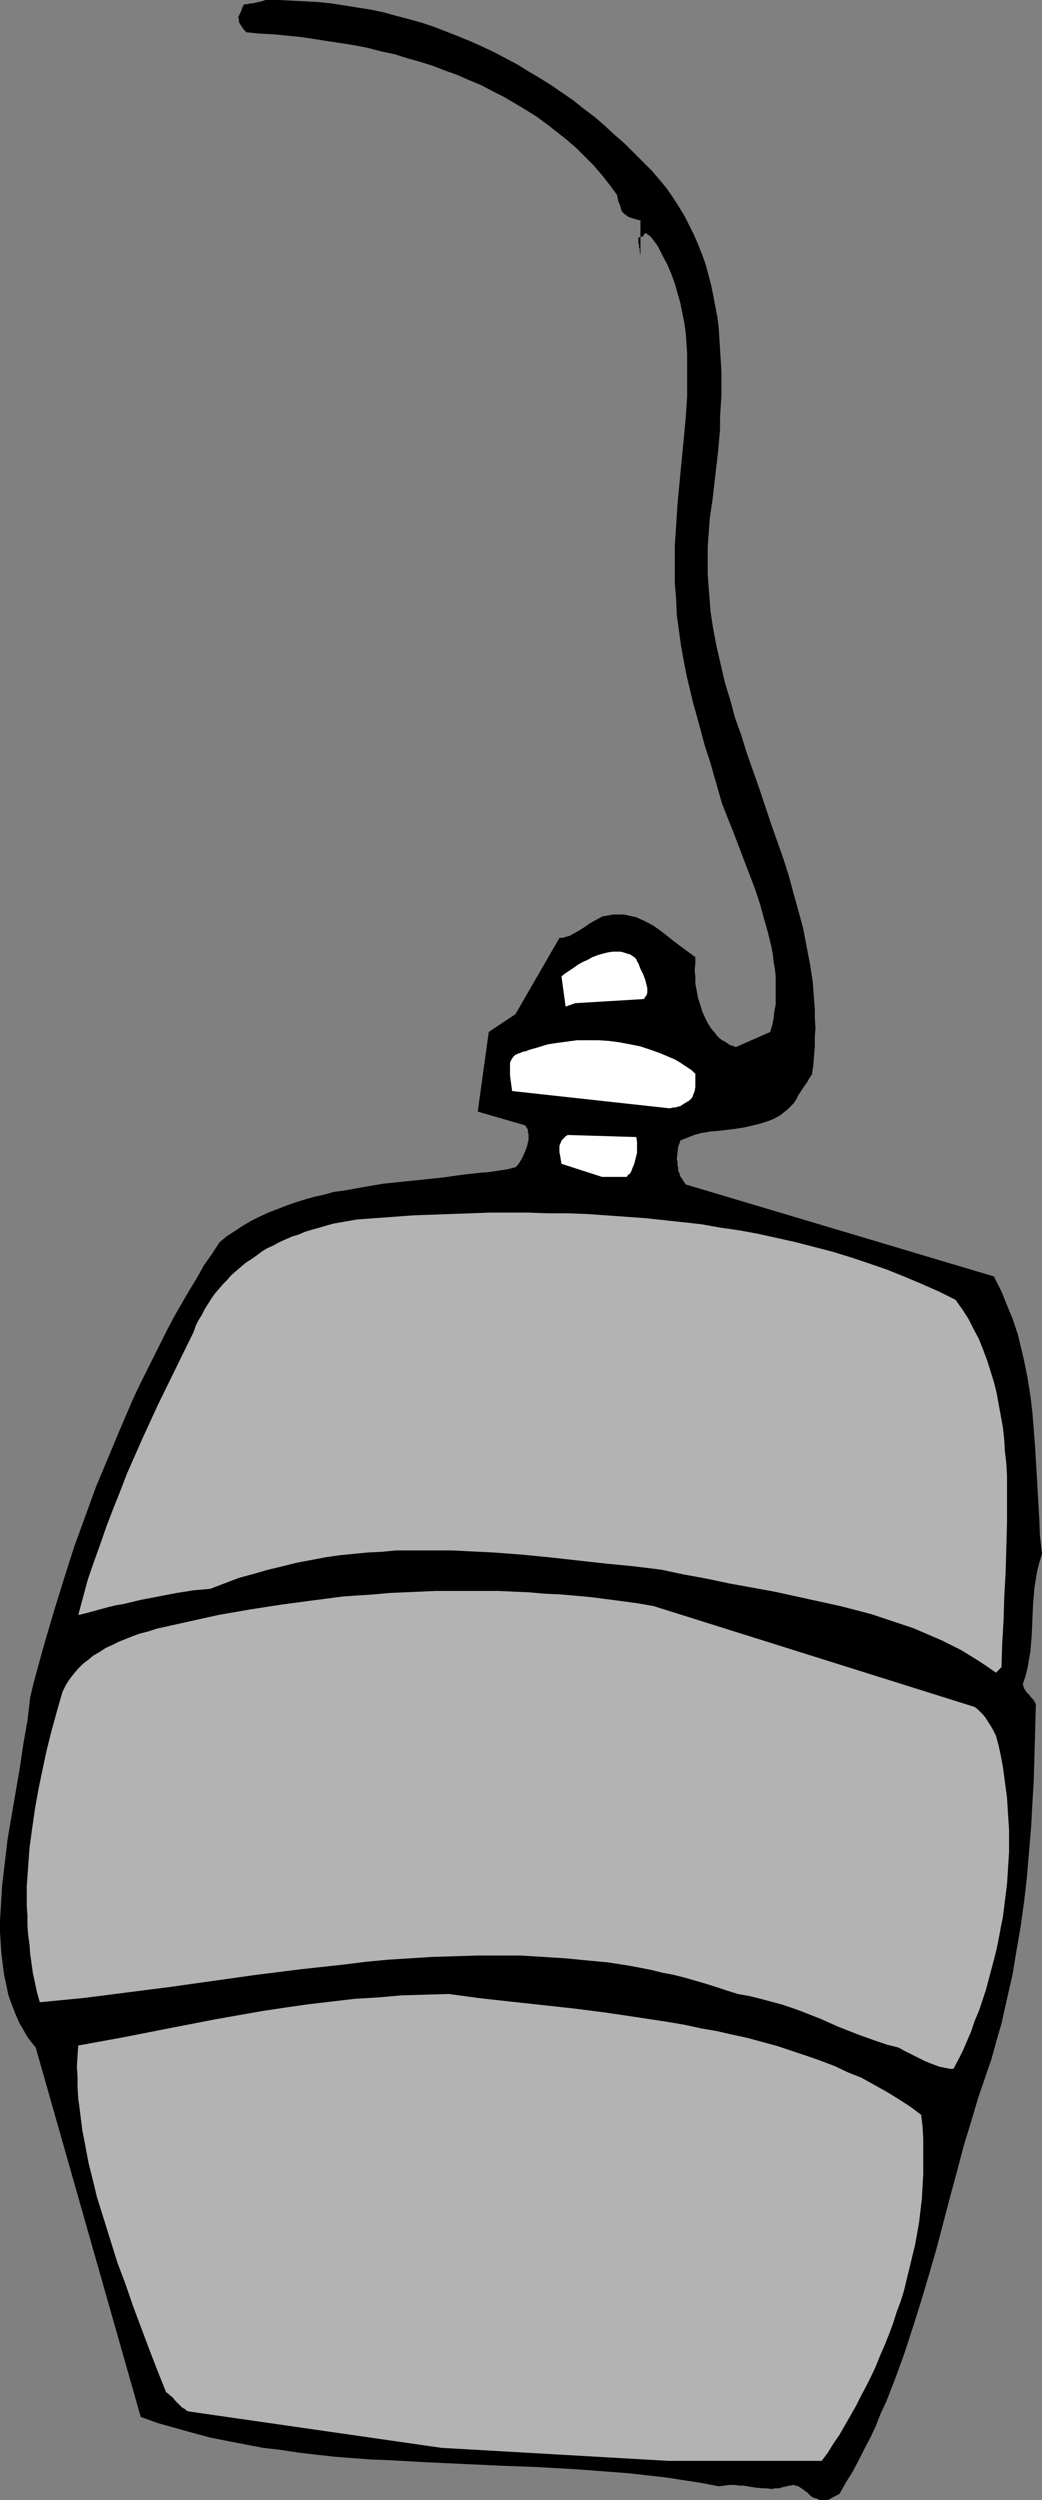
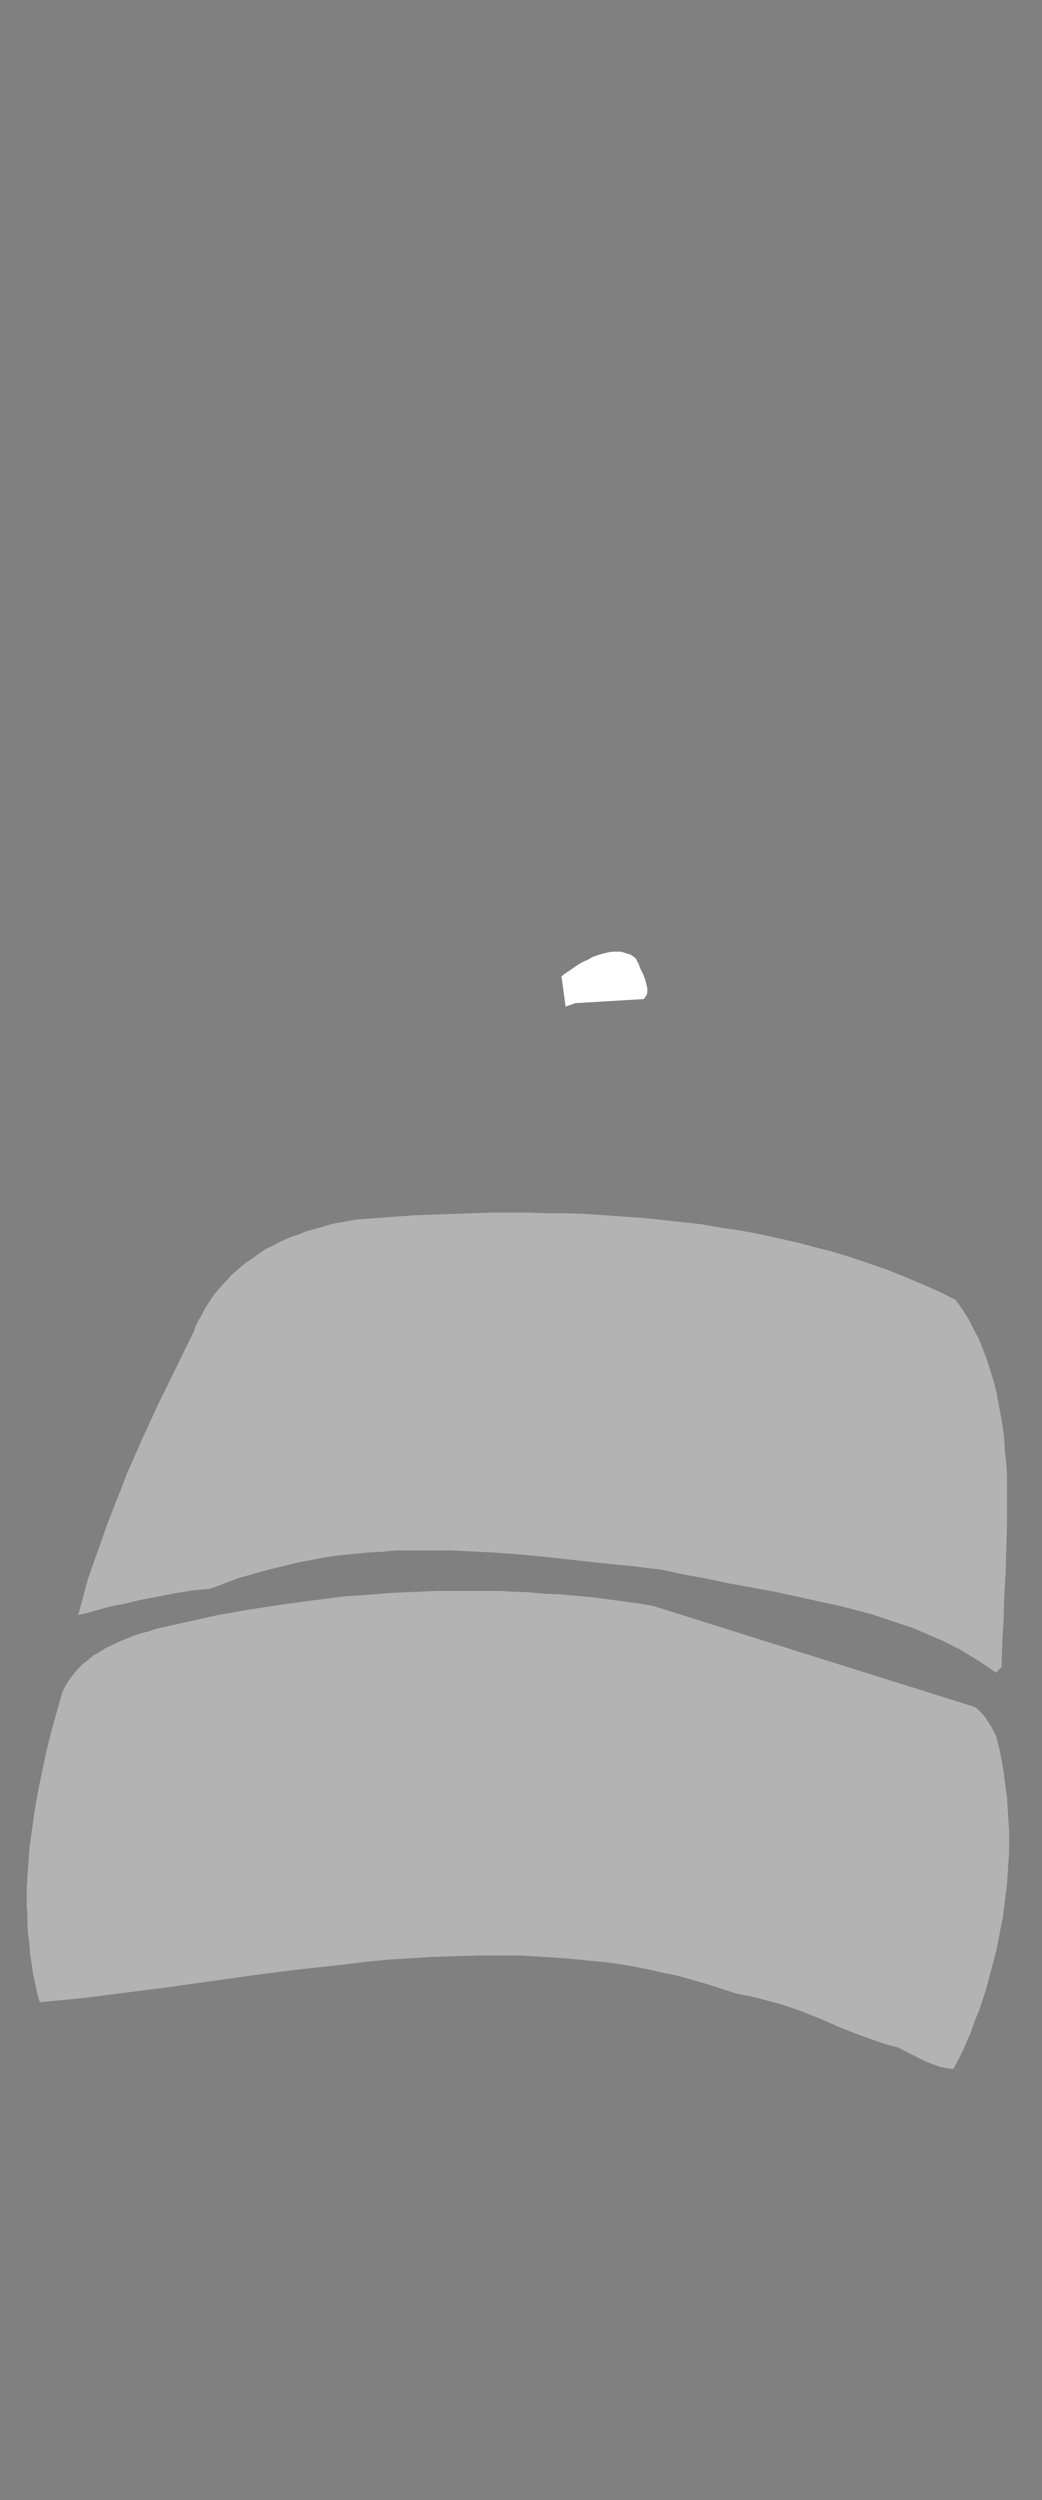
<svg xmlns="http://www.w3.org/2000/svg" xmlns:ns1="http://sodipodi.sourceforge.net/DTD/sodipodi-0.dtd" xmlns:ns2="http://www.inkscape.org/namespaces/inkscape" version="1.0" width="64.883mm" height="155.668mm" id="svg7" ns1:docname="Beer Keg 07.wmf">
  <rect width="100%" height="100%" fill="#808080" stroke="none" />
  <ns1:namedview id="namedview7" pagecolor="#ffffff" bordercolor="#000000" borderopacity="0.25" ns2:showpageshadow="2" ns2:pageopacity="0.0" ns2:pagecheckerboard="0" ns2:deskcolor="#d1d1d1" ns2:document-units="mm" />
  <defs id="defs1">
    <pattern id="WMFhbasepattern" patternUnits="userSpaceOnUse" width="6" height="6" x="0" y="0" />
  </defs>
-   <path style="fill:#000000;fill-opacity:1;fill-rule:evenodd;stroke:none" d="m 195.148,588.192 2.423,-1.293 1.454,-2.585 1.615,-2.585 1.454,-2.747 1.292,-2.585 1.454,-2.747 1.292,-2.747 1.131,-2.909 1.292,-2.747 1.131,-2.909 1.131,-2.909 2.1,-5.817 1.939,-5.979 1.939,-6.14 1.777,-5.979 1.777,-6.14 3.231,-12.281 1.615,-5.979 1.615,-6.14 1.777,-5.817 1.777,-5.979 0.969,-2.747 0.969,-2.909 0.969,-2.747 0.808,-2.909 0.808,-2.909 0.808,-2.747 0.646,-2.909 0.646,-2.909 1.292,-5.656 0.969,-5.817 0.969,-5.656 0.808,-5.817 0.646,-5.656 0.485,-5.817 0.485,-5.656 0.323,-5.817 0.323,-5.656 0.162,-5.656 0.323,-11.473 v -0.323 -0.323 l -0.162,-0.323 -0.162,-0.323 -0.323,-0.485 -0.485,-0.485 -0.485,-0.646 -0.646,-0.646 -0.162,-0.323 -0.323,-0.485 -0.162,-0.485 -0.162,-0.485 0.646,-1.939 0.485,-1.939 0.323,-1.939 0.323,-1.778 0.162,-1.939 0.162,-1.939 0.162,-3.717 0.162,-3.717 0.162,-1.939 0.162,-1.939 0.323,-1.939 0.323,-1.939 0.485,-1.939 0.646,-2.101 -0.485,-4.201 -0.162,-4.201 -0.485,-8.403 -0.485,-8.241 -0.323,-4.201 -0.323,-4.04 -0.485,-4.04 -0.646,-4.04 -0.808,-4.04 -0.485,-2.101 -0.485,-1.939 -0.485,-2.101 -0.646,-1.939 -0.646,-1.939 -0.808,-1.939 -0.808,-1.939 -0.808,-2.101 -0.969,-1.939 -0.969,-1.939 -72.534,-21.653 -0.323,-0.485 -0.323,-0.485 -0.323,-0.485 -0.323,-0.485 -0.162,-0.646 -0.323,-0.646 v -0.646 l -0.162,-0.646 v -0.808 l -0.162,-0.646 0.162,-1.454 0.162,-1.454 0.323,-0.808 0.162,-0.646 0.808,-0.323 0.808,-0.323 0.808,-0.323 0.808,-0.323 1.777,-0.485 1.939,-0.323 1.939,-0.162 4.039,-0.485 2.1,-0.323 2.1,-0.485 1.939,-0.485 0.969,-0.323 0.969,-0.323 0.808,-0.323 0.969,-0.485 0.808,-0.485 0.808,-0.646 0.808,-0.646 0.808,-0.808 0.646,-0.646 0.646,-0.97 0.485,-0.97 0.646,-0.97 0.969,-1.454 0.485,-0.646 0.323,-0.646 0.323,-0.485 0.323,-0.485 0.162,-0.162 v -0.162 0 0 l 0.323,-2.262 0.162,-2.101 0.162,-2.262 v -2.101 l 0.162,-2.101 -0.162,-2.262 v -2.101 l -0.162,-2.101 -0.162,-2.262 -0.162,-2.101 -0.646,-4.201 -0.808,-4.201 -0.808,-4.201 -1.131,-4.201 -1.131,-4.04 -1.131,-4.201 -1.292,-4.04 -2.908,-8.241 -2.746,-8.241 -2.908,-8.241 -1.292,-4.201 -1.454,-4.04 -1.131,-4.201 -1.292,-4.201 -0.969,-4.201 -0.969,-4.201 -0.808,-4.201 -0.646,-4.201 -0.162,-2.262 -0.162,-2.101 -0.162,-2.101 -0.162,-2.262 v -2.101 -2.101 -2.262 l 0.162,-2.101 0.162,-2.262 0.162,-2.262 0.323,-2.262 0.323,-2.101 0.646,-5.656 0.646,-5.494 0.485,-5.494 V 98.247 l 0.162,-2.747 0.162,-2.585 v -2.747 -2.585 l -0.162,-2.747 -0.162,-2.585 -0.162,-2.585 -0.162,-2.585 -0.323,-2.585 -0.485,-2.424 -0.485,-2.585 -0.485,-2.424 -0.646,-2.424 -0.646,-2.424 -0.808,-2.262 -0.969,-2.424 -0.969,-2.262 -1.131,-2.262 -1.131,-2.262 -1.292,-2.101 -1.454,-2.262 -1.454,-2.101 -1.615,-1.939 -1.777,-2.101 -1.939,-1.939 -2.262,-2.262 -2.262,-2.262 -2.423,-2.101 -2.262,-2.101 -2.423,-2.101 -2.585,-1.939 -2.423,-1.939 -2.585,-1.778 -2.585,-1.778 -2.585,-1.616 -2.746,-1.616 -2.585,-1.616 -2.746,-1.454 -2.746,-1.454 -2.746,-1.293 L 110.659,9.695 107.913,8.564 105.005,7.433 102.097,6.302 99.19,5.333 96.282,4.525 93.212,3.717 90.305,2.909 87.235,2.262 84.166,1.778 81.096,1.293 78.027,0.808 74.958,0.485 71.888,0.323 68.819,0.162 65.588,0 h -3.069 l -0.969,0.323 -0.808,0.162 -0.646,0.162 -0.808,0.162 h -0.485 l -0.485,0.162 H 57.995 57.672 L 57.349,1.131 57.187,1.454 57.026,1.778 56.864,2.262 56.703,2.747 56.38,3.393 56.057,4.04 56.218,4.525 v 0.485 l 0.162,0.485 0.323,0.485 0.646,0.97 0.646,0.646 3.231,0.323 3.231,0.162 3.231,0.323 3.231,0.323 3.231,0.485 3.069,0.485 3.231,0.485 3.069,0.485 3.231,0.646 3.069,0.808 3.069,0.646 3.069,0.97 2.908,0.808 3.069,0.97 2.908,1.131 2.746,0.97 2.908,1.293 2.746,1.131 2.746,1.454 2.585,1.293 2.746,1.616 2.423,1.454 2.585,1.616 2.423,1.778 2.262,1.778 2.262,1.778 2.262,1.939 2.1,2.101 2.1,2.101 1.939,2.262 1.777,2.262 1.777,2.424 0.162,0.97 0.162,0.646 0.323,0.646 0.162,0.646 0.162,0.485 0.162,0.485 0.323,0.323 0.323,0.323 0.323,0.162 0.323,0.323 0.323,0.162 0.485,0.162 0.485,0.162 0.485,0.162 0.646,0.162 0.646,0.162 v 8.08 l -0.162,-0.485 V 59.304 59.142 58.658 l -0.162,-0.485 v -0.485 l -0.162,-0.485 v -0.646 -0.646 l 0.485,-0.162 h 0.323 l 0.162,-0.162 h 0.162 l 0.162,-0.323 0.162,-0.323 v 0 h 0.162 v 0 h 0.323 l 0.323,0.323 0.323,0.162 0.485,0.485 1.454,1.939 1.131,2.262 1.131,2.101 0.969,2.262 0.808,2.262 0.646,2.262 0.646,2.262 0.485,2.424 0.485,2.424 0.323,2.262 0.162,2.424 0.162,2.424 v 2.585 2.424 2.424 2.585 l -0.323,5.009 -0.485,5.171 -0.485,5.009 -0.485,5.009 -0.485,5.171 -0.323,5.009 -0.162,2.424 -0.162,2.424 v 2.424 2.424 3.878 l 0.323,3.878 0.162,3.717 0.485,3.555 0.485,3.555 0.646,3.555 0.646,3.393 0.808,3.393 0.808,3.393 0.969,3.393 1.777,6.625 1.131,3.393 0.969,3.393 1.939,6.787 1.292,3.232 1.292,3.232 2.585,6.787 1.292,3.393 1.292,3.393 1.131,3.393 0.969,3.555 0.969,3.393 0.808,3.393 0.323,1.778 0.162,1.616 0.323,1.778 0.162,1.616 v 1.778 1.616 1.616 1.616 l -0.323,1.616 -0.162,1.616 -0.323,1.616 -0.485,1.616 -8.077,3.555 -0.808,-0.323 -0.646,-0.162 -0.646,-0.485 -0.485,-0.323 -0.646,-0.323 -0.646,-0.485 -0.485,-0.485 -0.485,-0.646 -0.969,-1.131 -0.808,-1.293 -0.646,-1.293 -0.646,-1.454 -0.485,-1.616 -0.485,-1.454 -0.323,-1.778 -0.323,-1.616 v -1.616 l -0.162,-1.616 0.162,-1.616 v -1.454 l -1.131,-0.808 -1.292,-0.97 -2.423,-1.778 -2.423,-1.939 -1.292,-0.97 -1.131,-0.808 -1.454,-0.808 -1.292,-0.646 -1.454,-0.646 -0.646,-0.162 -0.808,-0.162 -0.646,-0.162 -0.808,-0.162 h -0.808 -0.808 -0.969 l -0.808,0.162 -0.969,0.162 -0.808,0.162 -1.454,0.808 -1.454,0.808 -1.131,0.808 -1.292,0.808 -1.131,0.646 -1.131,0.646 -0.646,0.162 -0.485,0.162 -0.646,0.162 h -0.646 l -10.339,17.937 -6.3,4.201 -2.585,18.745 11.147,3.232 0.323,0.485 0.323,0.485 v 0.485 l 0.162,0.646 v 0.646 0.646 l -0.162,0.646 -0.162,0.808 -0.485,1.293 -0.646,1.454 -0.646,1.131 -0.485,0.646 -0.485,0.485 -1.939,0.485 -2.1,0.323 -2.1,0.323 -2.1,0.162 -4.362,0.485 -4.523,0.646 -4.685,0.485 -4.685,0.485 -4.685,0.485 -4.685,0.808 -4.523,0.808 -2.423,0.323 -2.262,0.646 -2.262,0.485 -2.262,0.646 -2.1,0.646 -2.262,0.808 -2.1,0.808 -2.1,0.808 -2.1,0.97 -1.939,0.97 -1.939,1.131 -1.939,1.293 -1.777,1.131 -1.777,1.454 -1.777,2.747 -1.939,2.747 -1.615,2.909 -1.777,2.909 -1.777,3.07 -1.777,3.07 -1.615,3.07 -1.615,3.232 -1.615,3.232 -1.615,3.232 -1.615,3.232 -1.615,3.393 -2.908,6.787 -2.908,6.948 -2.908,6.948 -2.585,7.11 -2.585,7.11 -2.262,7.11 -2.262,7.272 -2.1,7.11 -0.969,3.393 -0.969,3.555 -0.969,3.555 -0.808,3.393 -0.323,2.747 -0.323,2.747 -0.969,5.494 -0.808,5.494 -1.939,11.311 -0.969,5.656 -0.646,5.494 -0.323,2.747 -0.323,2.747 -0.162,2.747 L 0.162,449.385 0,451.97 v 2.747 l 0.162,2.424 0.162,2.585 0.323,2.585 0.323,2.424 0.485,2.262 0.485,2.424 0.808,2.262 0.808,2.101 0.969,2.262 1.131,1.939 0.646,1.131 0.646,0.97 0.808,0.97 0.646,0.808 24.717,86.936 4.039,1.454 4.039,1.131 4.039,1.131 4.2,1.131 4.039,0.808 4.2,0.808 4.2,0.808 4.2,0.485 4.2,0.646 4.2,0.485 4.362,0.485 4.2,0.323 4.362,0.323 4.2,0.162 8.724,0.485 17.447,0.808 8.562,0.323 8.724,0.485 4.362,0.323 4.2,0.323 4.362,0.323 4.2,0.485 4.362,0.485 4.2,0.646 4.2,0.646 4.2,0.808 1.292,-0.162 1.292,-0.162 h 1.131 l 1.131,0.162 h 0.969 l 0.969,0.162 1.939,0.323 1.939,0.162 h 0.808 l 0.969,0.162 0.808,-0.162 h 0.969 l 0.969,-0.323 0.969,-0.162 0.323,-0.162 h 0.485 l 0.646,-0.162 0.485,0.162 0.646,0.162 0.485,0.323 0.485,0.323 1.131,0.808 0.969,0.97 0.646,0.323 0.646,0.162 0.646,0.323 h 0.646 0.808 0.485 z" id="path1" />
-   <path style="fill:#b3b3b3;fill-opacity:1;fill-rule:evenodd;stroke:none" d="m 157.346,579.143 h 36.025 l 1.454,-1.939 1.292,-2.101 1.454,-2.101 1.292,-2.262 1.292,-2.262 1.292,-2.262 1.131,-2.262 1.292,-2.424 1.131,-2.262 1.131,-2.424 0.969,-2.424 1.131,-2.585 0.969,-2.424 0.969,-2.585 0.808,-2.585 0.969,-2.585 0.808,-2.585 0.646,-2.747 0.646,-2.585 0.646,-2.747 0.646,-2.585 0.485,-2.747 0.485,-2.747 0.323,-2.747 0.323,-2.747 0.162,-2.909 0.162,-2.747 v -2.747 -2.909 -2.747 l -0.162,-2.909 -0.323,-2.747 -2.585,-1.939 -2.746,-1.778 -2.908,-1.778 -2.908,-1.616 -2.908,-1.616 -3.231,-1.293 -3.069,-1.454 -3.392,-1.293 -3.231,-1.131 -3.392,-1.131 -3.392,-1.131 -3.554,-0.97 -3.554,-0.97 -3.716,-0.808 -3.554,-0.808 -3.716,-0.646 -3.716,-0.808 -3.716,-0.646 -7.431,-1.131 -7.593,-1.131 -7.593,-0.97 -7.431,-0.808 -7.431,-0.808 -7.27,-0.808 -3.554,-0.485 -3.554,-0.485 -5.654,0.162 -5.493,0.162 -5.493,0.485 -5.493,0.323 -5.493,0.646 -5.493,0.646 -5.654,0.808 -5.331,0.808 -5.493,0.97 -5.493,0.97 -10.824,2.101 -10.662,2.101 -5.331,0.97 -5.331,0.97 -0.162,2.424 -0.162,2.585 0.162,2.424 v 2.424 l 0.162,2.585 0.323,2.424 0.323,2.585 0.323,2.585 0.485,2.424 0.485,2.585 0.485,2.585 0.646,2.585 0.646,2.585 0.646,2.747 1.615,5.171 1.615,5.171 1.615,5.171 1.939,5.171 1.777,5.171 1.939,5.171 1.939,5.171 1.939,5.009 1.939,4.848 0.485,0.323 0.323,0.323 0.808,0.646 0.485,0.646 1.131,1.131 0.485,0.485 0.808,0.485 0.323,0.323 0.485,0.162 59.449,8.564 z" id="path2" />
  <path style="fill:#b3b3b3;fill-opacity:1;fill-rule:evenodd;stroke:none" d="m 224.388,486.874 1.131,-2.101 1.131,-2.262 0.969,-2.262 0.969,-2.262 0.808,-2.424 0.969,-2.262 0.808,-2.424 0.808,-2.424 0.646,-2.424 0.646,-2.424 0.646,-2.424 0.646,-2.585 0.485,-2.424 0.485,-2.585 0.485,-2.424 0.323,-2.585 0.323,-2.585 0.323,-2.585 0.162,-2.424 0.162,-2.585 0.162,-2.585 v -2.585 -2.585 l -0.162,-2.424 -0.162,-2.585 -0.162,-2.585 -0.323,-2.424 -0.323,-2.424 -0.323,-2.424 -0.485,-2.585 -0.485,-2.262 -0.646,-2.424 -0.646,-1.293 -0.646,-1.131 -0.646,-0.97 -0.485,-0.808 -0.646,-0.808 -0.646,-0.646 -0.646,-0.646 -0.646,-0.485 -75.604,-23.754 -3.716,-0.646 -3.554,-0.485 -3.716,-0.485 -3.716,-0.485 -3.554,-0.323 -3.716,-0.323 -3.716,-0.162 -3.554,-0.323 -3.716,-0.162 -3.554,-0.162 h -3.716 -3.716 -3.554 -3.716 l -3.716,0.162 -7.27,0.323 -3.554,0.323 -7.27,0.485 -7.431,0.97 -7.27,0.97 -7.27,1.131 -7.431,1.293 -7.27,1.616 -7.27,1.616 -1.939,0.646 -1.939,0.485 -1.777,0.646 -1.615,0.646 -1.615,0.646 -1.615,0.808 -1.454,0.646 -1.454,0.97 -1.454,0.808 -1.131,0.97 -1.292,0.97 -1.131,1.131 -0.969,1.131 -1.131,1.454 -0.808,1.293 -0.808,1.616 -1.292,4.525 -1.292,4.686 -1.131,4.525 -0.969,4.525 -0.969,4.686 -0.808,4.525 -0.646,4.525 -0.646,4.686 -0.323,4.525 -0.323,4.525 v 2.262 2.424 l 0.162,2.262 v 2.262 l 0.162,2.262 0.323,2.262 0.162,2.262 0.323,2.262 0.323,2.262 0.485,2.262 0.485,2.262 0.646,2.262 5.008,-0.485 5.008,-0.485 5.169,-0.646 5.008,-0.646 10.177,-1.293 10.339,-1.454 10.339,-1.454 10.339,-1.293 10.339,-1.131 5.169,-0.646 5.169,-0.485 5.169,-0.323 5.169,-0.323 5.331,-0.162 5.169,-0.162 h 5.169 5.169 l 5.17,0.323 5.169,0.323 5.008,0.485 5.169,0.485 5.169,0.808 5.008,0.97 2.585,0.646 2.585,0.485 2.585,0.646 5.008,1.454 2.585,0.808 2.423,0.808 2.585,0.808 2.746,0.485 2.585,0.646 2.423,0.646 2.423,0.646 2.423,0.808 2.262,0.808 4.523,1.778 4.362,1.939 4.523,1.778 2.262,0.808 2.262,0.808 2.423,0.808 2.585,0.646 1.454,0.808 1.615,0.808 3.231,1.616 1.615,0.646 1.777,0.646 0.808,0.162 0.808,0.162 0.808,0.162 z" id="path3" />
  <path style="fill:#b3b3b3;fill-opacity:1;fill-rule:evenodd;stroke:none" d="m 235.696,392.343 0.162,-5.494 0.323,-5.494 0.162,-5.494 0.323,-5.817 0.162,-5.656 0.162,-5.817 v -5.656 -2.909 -2.747 l -0.162,-2.909 -0.323,-2.747 -0.162,-2.747 -0.323,-2.909 -0.485,-2.747 -0.485,-2.585 -0.485,-2.747 -0.646,-2.585 -0.808,-2.585 -0.808,-2.585 -0.969,-2.585 -0.969,-2.424 -1.292,-2.424 -1.131,-2.262 -1.454,-2.262 -1.615,-2.262 -3.877,-1.939 -4.039,-1.778 -4.2,-1.778 -4.039,-1.616 -4.2,-1.454 -4.362,-1.454 -4.2,-1.293 -4.362,-1.131 -4.362,-1.131 -4.362,-0.97 -4.362,-0.97 -4.362,-0.808 -4.523,-0.646 -4.523,-0.808 -4.362,-0.485 -4.523,-0.485 -4.523,-0.485 -4.523,-0.323 -4.523,-0.323 -4.685,-0.323 -4.523,-0.162 h -4.523 l -4.523,-0.162 h -4.523 -4.523 l -4.523,0.162 -4.523,0.162 -4.523,0.162 -4.523,0.162 -4.362,0.323 -8.885,0.646 -1.777,0.323 -1.939,0.323 -1.777,0.323 -1.777,0.485 -1.615,0.485 -1.777,0.485 -1.615,0.485 -1.454,0.646 -1.615,0.485 -1.454,0.646 -1.454,0.646 -1.454,0.808 -1.454,0.646 -1.292,0.808 -1.292,0.97 -1.131,0.808 -1.292,0.808 -1.131,0.97 -1.131,0.97 -1.131,0.97 -0.969,1.131 -0.969,0.97 -0.969,1.131 -0.969,1.131 -0.808,1.131 -0.808,1.293 -0.808,1.293 -0.646,1.293 -0.808,1.293 -0.646,1.293 -0.485,1.454 -0.646,1.293 -3.877,7.918 -3.877,7.918 -3.716,8.08 -1.777,4.04 -1.777,4.04 -1.615,4.201 -1.615,4.04 -1.615,4.201 -1.454,4.201 -1.454,4.04 -1.454,4.201 -1.131,4.201 -1.131,4.201 1.454,-0.323 1.777,-0.485 1.777,-0.485 1.777,-0.485 1.939,-0.485 1.939,-0.323 4.039,-0.97 4.2,-0.808 4.2,-0.808 2.1,-0.323 1.939,-0.323 1.939,-0.162 1.939,-0.162 3.392,-1.293 3.392,-1.293 3.554,-0.97 3.392,-0.97 3.392,-0.808 3.231,-0.808 3.392,-0.646 3.392,-0.646 3.392,-0.485 3.231,-0.323 3.392,-0.323 3.231,-0.162 3.392,-0.323 h 3.231 3.231 3.392 3.231 l 3.231,0.162 6.623,0.323 6.462,0.485 6.623,0.646 13.085,1.454 6.623,0.646 6.623,0.808 5.331,1.131 5.331,0.97 5.331,1.131 5.331,0.97 5.331,0.97 5.169,1.131 5.169,1.131 5.169,1.131 5.008,1.293 2.423,0.646 2.423,0.808 2.423,0.808 2.423,0.808 2.423,0.808 2.262,0.97 2.262,0.97 2.262,0.97 2.262,1.131 2.262,1.131 2.1,1.293 2.1,1.293 1.939,1.293 2.1,1.454 z" id="path4" />
-   <path style="fill:#ffffff;fill-opacity:1;fill-rule:evenodd;stroke:none" d="m 141.676,276.967 h 5.816 l 0.323,-0.485 0.485,-0.323 0.323,-0.646 0.162,-0.485 0.485,-1.131 0.323,-1.293 0.323,-1.293 v -1.293 -1.293 l -0.162,-1.131 -16.155,-0.485 -0.485,0.323 -0.323,0.323 -0.323,0.323 -0.323,0.323 -0.162,0.485 -0.162,0.323 -0.162,0.485 v 0.485 0.97 l 0.162,0.808 0.162,0.97 0.162,0.97 z" id="path5" />
-   <path style="fill:#ffffff;fill-opacity:1;fill-rule:evenodd;stroke:none" d="m 157.346,260.808 h 0.485 l 0.485,-0.162 h 0.485 l 0.646,-0.162 0.646,-0.162 0.485,-0.323 0.485,-0.323 0.323,-0.162 0.485,-0.323 0.323,-0.162 0.323,-0.323 0.323,-0.323 0.162,-0.323 0.162,-0.485 0.323,-0.808 0.162,-0.97 v -0.97 -2.101 l -0.808,-0.808 -0.969,-0.646 -0.969,-0.646 -0.969,-0.646 -1.131,-0.646 -1.131,-0.485 -1.131,-0.485 -1.131,-0.485 -2.262,-0.808 -2.423,-0.808 -2.423,-0.485 -2.585,-0.485 -2.423,-0.323 -2.585,-0.162 h -2.423 -2.423 l -2.423,0.323 -2.423,0.323 -2.1,0.323 -2.1,0.646 -1.131,0.323 -1.131,0.323 -0.808,0.323 -0.808,0.162 -0.646,0.323 h -0.323 l -0.162,0.162 -0.323,0.162 v 0 h -0.162 l -0.323,0.323 -0.323,0.323 -0.162,0.323 -0.323,0.485 -0.162,0.485 v 0.485 0.646 0.485 1.293 l 0.162,1.293 0.162,1.131 0.162,1.293 z" id="path6" />
  <path style="fill:#ffffff;fill-opacity:1;fill-rule:evenodd;stroke:none" d="m 135.376,236.085 16.155,-0.97 0.323,-0.485 0.323,-0.485 0.162,-0.485 v -0.646 -0.485 l -0.162,-0.646 -0.323,-1.293 -0.485,-1.293 -0.646,-1.293 -0.485,-1.293 -0.323,-0.485 -0.162,-0.485 -0.485,-0.485 -0.485,-0.323 -0.485,-0.323 -0.646,-0.162 -0.485,-0.162 -0.485,-0.162 -0.646,-0.162 h -0.485 -1.292 l -1.131,0.162 -1.292,0.323 -1.131,0.323 -1.292,0.485 -1.131,0.646 -1.131,0.485 -1.131,0.646 -1.131,0.808 -0.969,0.646 -0.969,0.646 -0.808,0.646 0.969,7.11 z" id="path7" />
</svg>